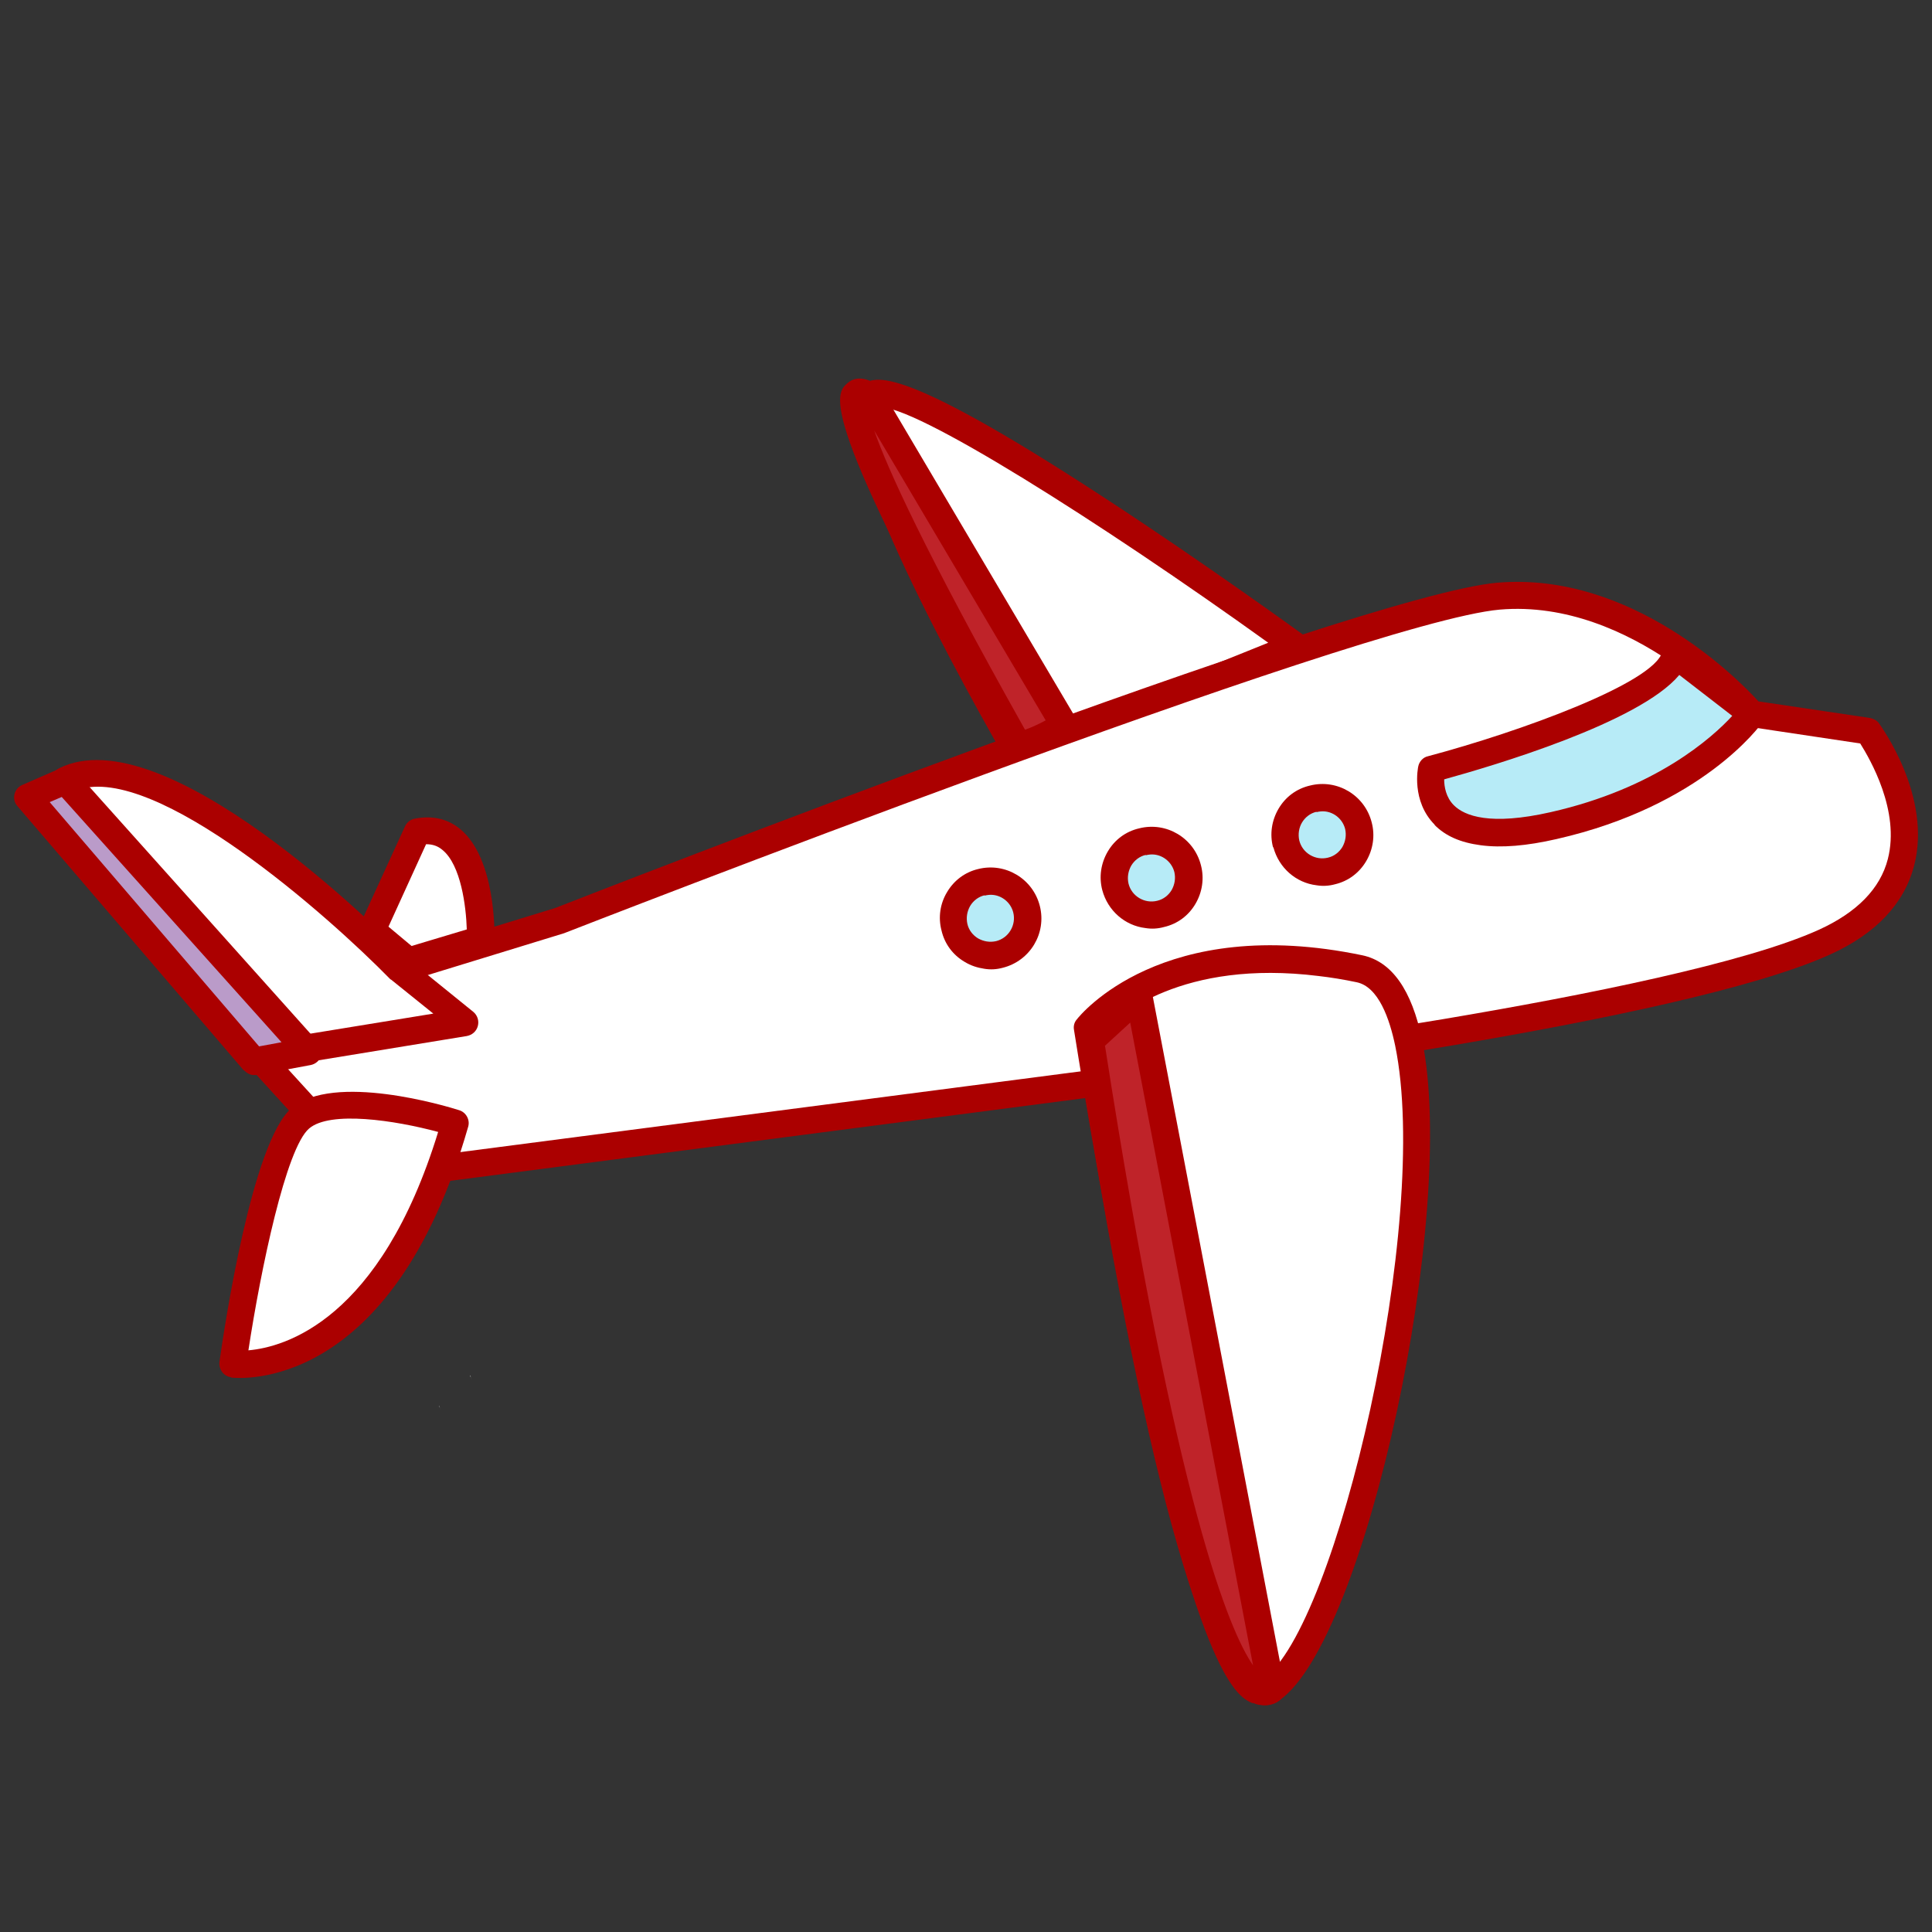
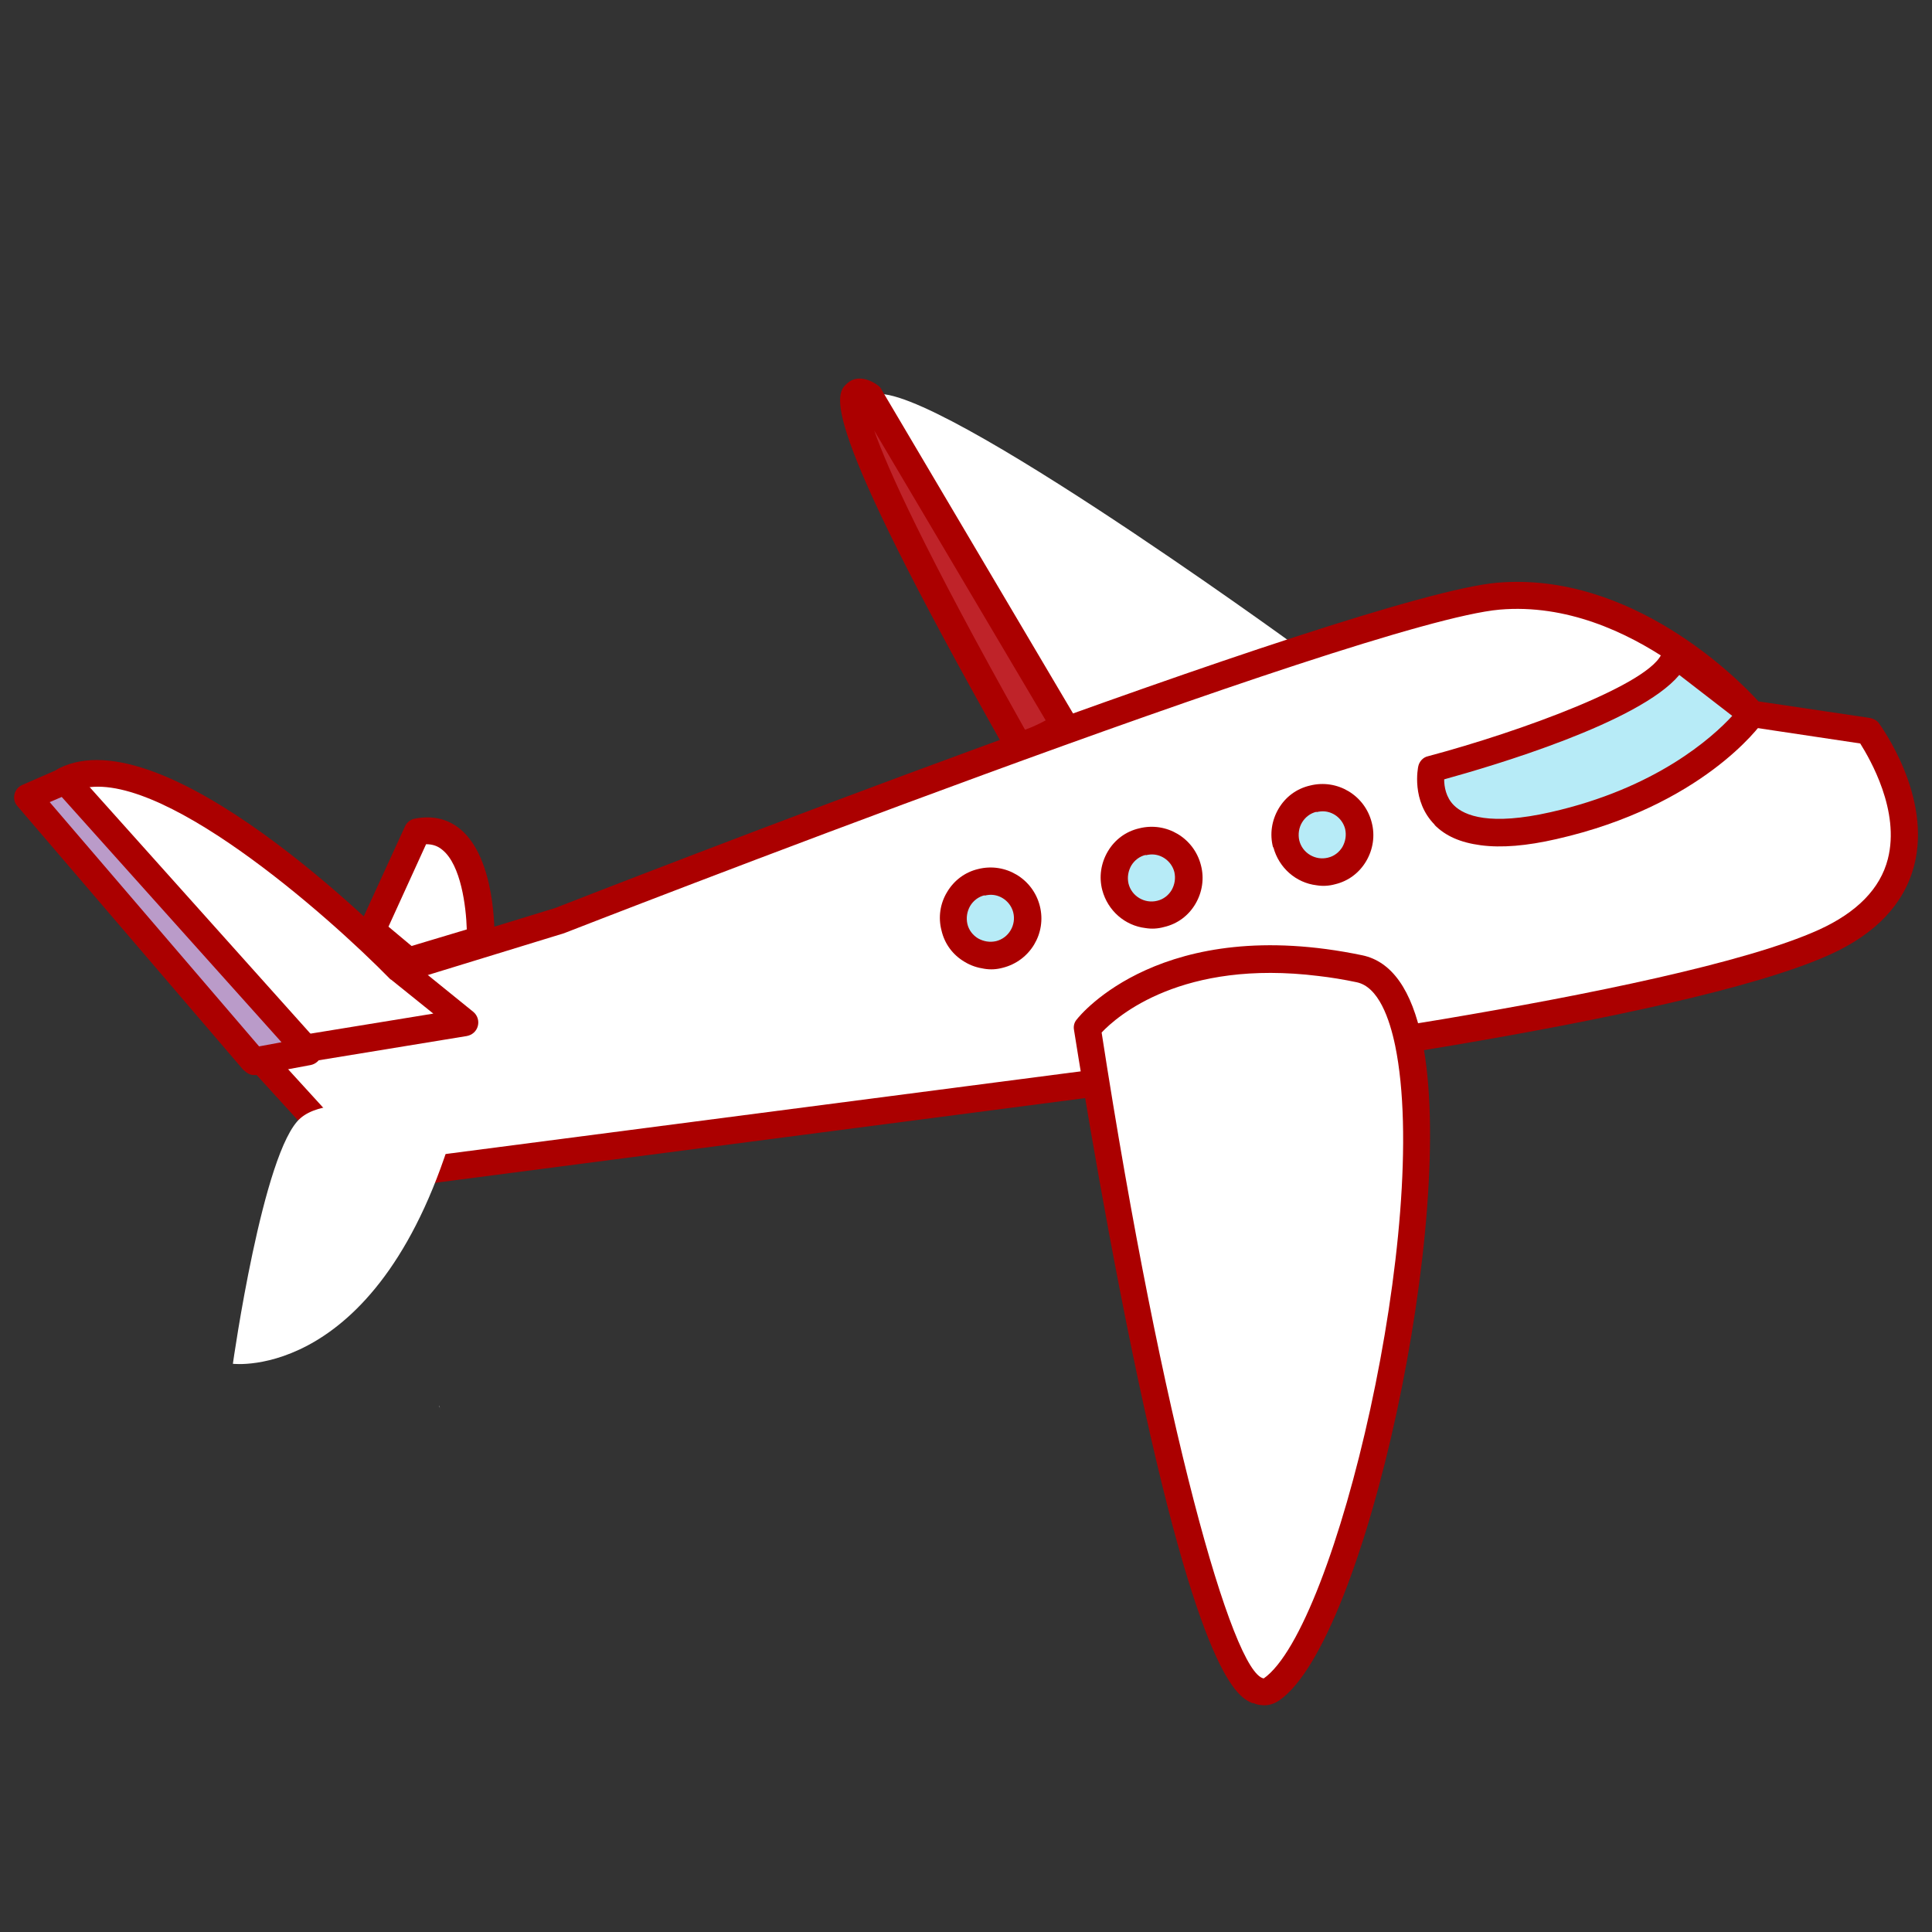
<svg xmlns="http://www.w3.org/2000/svg" viewBox="0 0 56 56">
  <rect x="0" y="0" width="56" height="56" fill="#333333" stroke="none" />
  <defs>
    <style>
      .cls-1 {
        fill: #b7ebf7;
      }

      .cls-2 {
        fill: #ab0000;
      }

      .cls-3 {
        isolation: isolate;
      }

      .cls-4 {
        fill: #fff;
      }

      .cls-5 {
        fill: #bf2329;
      }

      .cls-6 {
        fill: #ba9bc9;
      }

      .cls-7 {
        fill: #ccc;
        mix-blend-mode: multiply;
      }
    </style>
  </defs>
  <g class="cls-3">
    <g id="_圖層_1">
      <g>
        <path class="cls-7" d="M12.72,40.75l.02.04s.02.04.03.07c0,0-.02-.04-.04-.11Z" />
-         <path class="cls-4" d="M13.62,39.87l.02.04s.02.04.03.07c0,0-.02-.04-.04-.11Z" />
        <g>
          <g>
            <path class="cls-4" d="M37.56,18.72s-11.27-8.2-12.34-7.22c-1.07.98,4.35,10.45,4.35,10.45l8-3.22Z" />
-             <path class="cls-2" d="M29.22,22.14c-2.08-3.64-5.4-9.9-4.27-10.93.33-.31.9-.81,7.05,3.21,2.93,1.91,5.76,3.97,5.79,3.99.12.08.18.22.16.37-.02.14-.11.26-.24.32l-8,3.22c-.06.03-.13.03-.2.03-.12-.01-.23-.08-.29-.19ZM25.48,11.81c-.24.64,1.3,4.44,4.26,9.65l7.02-2.83c-4.84-3.48-10.33-6.95-11.28-6.82ZM25.44,11.81h0Z" />
          </g>
          <g>
            <path class="cls-5" d="M30.85,21.02l-5.63-9.52s-2.53-2,4.23,9.97c.19.35,1.4-.45,1.4-.45Z" />
            <path class="cls-2" d="M29.46,21.93c-.16-.04-.28-.13-.36-.27-5.49-9.73-4.89-10.25-4.53-10.56.28-.24.65-.1.89.08.04.03.07.07.09.11l5.63,9.52c.11.18.05.41-.12.53-.38.25-1.08.66-1.54.6-.02,0-.05,0-.07-.01ZM25.34,12.48c.38,1.09,1.45,3.47,4.37,8.67.13-.04.36-.14.6-.27l-4.97-8.4Z" />
          </g>
          <g>
            <path class="cls-4" d="M54.15,21.2l-3.37-.5s-3.24-3.77-7.34-3.42c-4.1.35-27.2,9.4-27.2,9.4l-9.65,2.96,4.1,4.5,23.4-3.05s14.46-1.81,18.79-3.78,1.26-6.12,1.26-6.12Z" />
            <path class="cls-2" d="M10.4,34.41l-4.1-4.5c-.09-.1-.12-.24-.09-.37.04-.13.14-.23.26-.27l9.62-2.95c.95-.37,23.2-9.07,27.31-9.43,3.89-.33,6.98,2.79,7.57,3.44l3.23.48c.1.02.2.07.26.15.06.09,1.55,2.12,1.02,4.14-.29,1.1-1.11,1.97-2.44,2.57-4.34,1.97-18.31,3.74-18.91,3.81l-23.4,3.05s-.07,0-.1,0c-.09-.01-.18-.06-.24-.13ZM50.72,21.09c-.09-.01-.18-.06-.24-.13-.03-.04-3.15-3.62-7.01-3.29-3.99.35-26.86,9.28-27.12,9.38l-9.06,2.78,3.55,3.89,23.2-3.02c.14-.02,14.45-1.83,18.68-3.75,1.1-.5,1.78-1.19,2-2.05.36-1.4-.52-2.9-.8-3.35l-3.2-.48Z" />
          </g>
          <g>
            <path class="cls-4" d="M31.52,29.79s2.26-2.89,7.89-1.72c3.74.78.38,18.84-2.55,20.89-2.16,1.52-5.34-19.17-5.34-19.17Z" />
            <path class="cls-2" d="M36.31,49.37c-.42-.18-1.52-.65-3.5-10.23-.96-4.65-1.67-9.24-1.68-9.29-.02-.11.01-.22.08-.3.1-.13,2.48-3.07,8.28-1.86.85.18,1.43,1,1.73,2.45,1.04,5.04-1.63,17.39-4.13,19.14-.17.12-.36.17-.55.14-.07,0-.15-.03-.22-.06ZM31.93,29.92c1.76,11.38,3.8,18.58,4.7,18.73,2.11-1.48,4.86-13.24,3.81-18.34-.16-.77-.48-1.71-1.12-1.84-.38-.08-.75-.14-1.1-.18-3.95-.49-5.84,1.16-6.29,1.64Z" />
          </g>
          <g>
            <path class="cls-4" d="M13.19,32.54s-3.4-1.06-4.48-.13c-1.09.93-1.96,7.12-1.96,7.12,0,0,4.29.54,6.45-6.99Z" />
-             <path class="cls-2" d="M6.7,39.92c-.1-.01-.2-.07-.26-.15-.06-.08-.09-.19-.08-.29.15-1.06.95-6.39,2.09-7.36,1.22-1.04,4.49-.06,4.86.06.2.06.32.28.26.48-2.22,7.75-6.67,7.29-6.87,7.27h0ZM8.96,32.71c-.67.57-1.4,4.07-1.76,6.43,1.04-.09,3.82-.86,5.5-6.33-1.26-.34-3.13-.62-3.74-.1Z" />
          </g>
          <g>
            <path class="cls-4" d="M13.93,27.24s.08-3.51-1.84-3.12l-1.31,2.86,1.06.89,2.09-.63Z" />
            <path class="cls-2" d="M11.59,28.16l-1.06-.89c-.14-.11-.18-.3-.1-.46l1.31-2.86c.05-.11.16-.2.28-.22.51-.1.96,0,1.33.31,1.01.85.99,2.97.98,3.2,0,.17-.12.32-.28.37l-2.09.63c-.05.02-.11.02-.16.01-.07,0-.14-.04-.2-.09ZM12.83,24.64c-.14-.12-.29-.17-.48-.17l-1.09,2.39.67.56,1.6-.48c-.02-.67-.17-1.86-.7-2.3Z" />
          </g>
          <g>
            <path class="cls-4" d="M11.57,28.09s-6.77-6.92-9.68-5.47c-.81.41,5.84,7.95,5.84,7.95l5.74-.94-1.91-1.55Z" />
            <path class="cls-2" d="M7.44,30.83c-2.32-2.63-6.19-7.2-6-8.19.03-.16.13-.3.27-.37,3.05-1.53,9.33,4.72,10.12,5.53l1.89,1.53c.12.1.17.26.13.41-.04.15-.16.26-.32.29l-5.74.94s-.08,0-.11,0c-.09-.01-.18-.06-.25-.13ZM11.32,28.39s-.02-.02-.03-.03c-1.78-1.82-6.77-6.23-9.03-5.47.34.92,3.02,4.27,5.64,7.25l4.66-.76-1.23-.99ZM11.56,28.09h0s0,0,0,0Z" />
          </g>
          <g>
            <path class="cls-1" d="M50.78,20.7s-1.62,2.3-5.74,3.23c-4.12.93-3.55-1.64-3.55-1.64,0,0,6.64-1.77,7.07-3.3l2.22,1.7Z" />
            <path class="cls-2" d="M41.59,23.91c-.69-.69-.49-1.66-.48-1.7.03-.14.14-.26.28-.29,2.67-.71,6.54-2.12,6.79-3.02.04-.13.13-.23.25-.27.12-.04.26-.02.36.06l2.22,1.7c.17.13.2.37.08.54-.07.1-1.75,2.43-5.97,3.39-.87.2-1.6.26-2.2.18s-1.02-.27-1.34-.59ZM48.67,19.57c-1.16,1.38-5.4,2.63-6.81,3.02,0,.21.05.52.28.75.31.31,1.05.6,2.81.2,3.05-.69,4.68-2.16,5.26-2.79l-1.54-1.19ZM50.78,20.7h0s0,0,0,0Z" />
          </g>
          <g>
            <path class="cls-1" d="M37.28,24.46c.15.58.73.93,1.31.78.58-.15.93-.73.78-1.31-.15-.58-.73-.93-1.31-.78-.58.15-.93.73-.78,1.31Z" />
            <path class="cls-2" d="M36.9,24.56c-.1-.38-.04-.78.16-1.12.2-.34.52-.58.91-.67.79-.2,1.59.28,1.79,1.07.1.38.04.78-.16,1.12-.2.34-.52.58-.9.67-.18.05-.36.06-.54.03-.59-.07-1.09-.5-1.25-1.1ZM38.16,23.53c-.18.04-.33.16-.42.31s-.12.34-.08.52c.09.37.47.59.83.5.18-.04.33-.16.42-.31.09-.16.12-.34.08-.52-.07-.28-.31-.48-.58-.51-.08-.01-.17,0-.25.02Z" />
          </g>
          <g>
            <path class="cls-1" d="M32.33,25.71c.15.58.73.93,1.31.78.58-.15.93-.73.78-1.31-.15-.58-.73-.93-1.31-.78-.58.15-.93.73-.78,1.31Z" />
            <path class="cls-2" d="M31.95,25.8c-.1-.38-.04-.78.16-1.12.2-.34.52-.58.91-.67.79-.2,1.59.28,1.79,1.07.1.38.04.78-.16,1.12-.2.34-.52.58-.91.67-.18.05-.36.06-.54.03-.59-.07-1.09-.5-1.25-1.1ZM33.21,24.78c-.18.04-.33.16-.42.31-.09.16-.12.34-.08.52.09.37.47.59.83.5.18-.04.33-.16.42-.31.09-.16.12-.34.08-.52-.07-.28-.31-.48-.58-.51-.08-.01-.17,0-.25.02Z" />
          </g>
          <g>
            <path class="cls-1" d="M27.66,26.88c.15.58.73.93,1.31.78.58-.15.93-.73.78-1.31-.15-.58-.73-.93-1.31-.78-.58.15-.93.73-.78,1.31Z" />
            <path class="cls-2" d="M27.96,27.88c-.34-.2-.58-.52-.67-.91h0c-.1-.38-.04-.78.16-1.11.2-.34.52-.58.9-.67.79-.2,1.59.28,1.79,1.07.2.79-.28,1.59-1.07,1.79-.18.05-.36.06-.54.03-.2-.03-.39-.09-.57-.2ZM28.54,25.95c-.18.04-.33.16-.42.31-.09.16-.12.34-.08.52t0,0c.04.18.16.33.31.42.16.09.34.12.52.08.37-.09.59-.47.5-.83-.07-.28-.31-.48-.58-.51-.08-.01-.17,0-.25.02Z" />
          </g>
          <g>
-             <path class="cls-5" d="M33.02,28.87l3.83,20.09s-2,2.12-5.25-18.79l1.41-1.3Z" />
-             <path class="cls-2" d="M36.47,49.39c-1.58-.49-3.35-6.93-5.25-19.15-.02-.13.03-.26.12-.35l1.41-1.3c.1-.1.25-.13.39-.08.14.04.24.16.26.3l3.84,20.09c.02.12-.01.25-.1.34-.1.11-.3.21-.54.18-.04,0-.09-.01-.13-.03ZM32.03,30.32c2.08,13.35,3.61,16.97,4.29,17.95l-3.56-18.63-.74.68Z" />
-           </g>
+             </g>
          <g>
            <polygon class="cls-6" points="8.93 30.47 1.89 22.62 .8 23.1 7.36 30.76 8.93 30.47" />
            <path class="cls-2" d="M7.06,31.02L.5,23.36c-.08-.09-.11-.22-.08-.34.03-.12.11-.22.23-.27l1.1-.48c.15-.07.34-.03.45.1l7.03,7.85c.09.11.13.25.08.39-.05.13-.16.23-.3.26l-1.56.29s-.08,0-.12,0c-.1-.01-.18-.06-.25-.13ZM1.79,23.1l-.35.15,6.07,7.08.65-.12-6.38-7.12Z" />
          </g>
        </g>
      </g>
    </g>
  </g>
</svg>